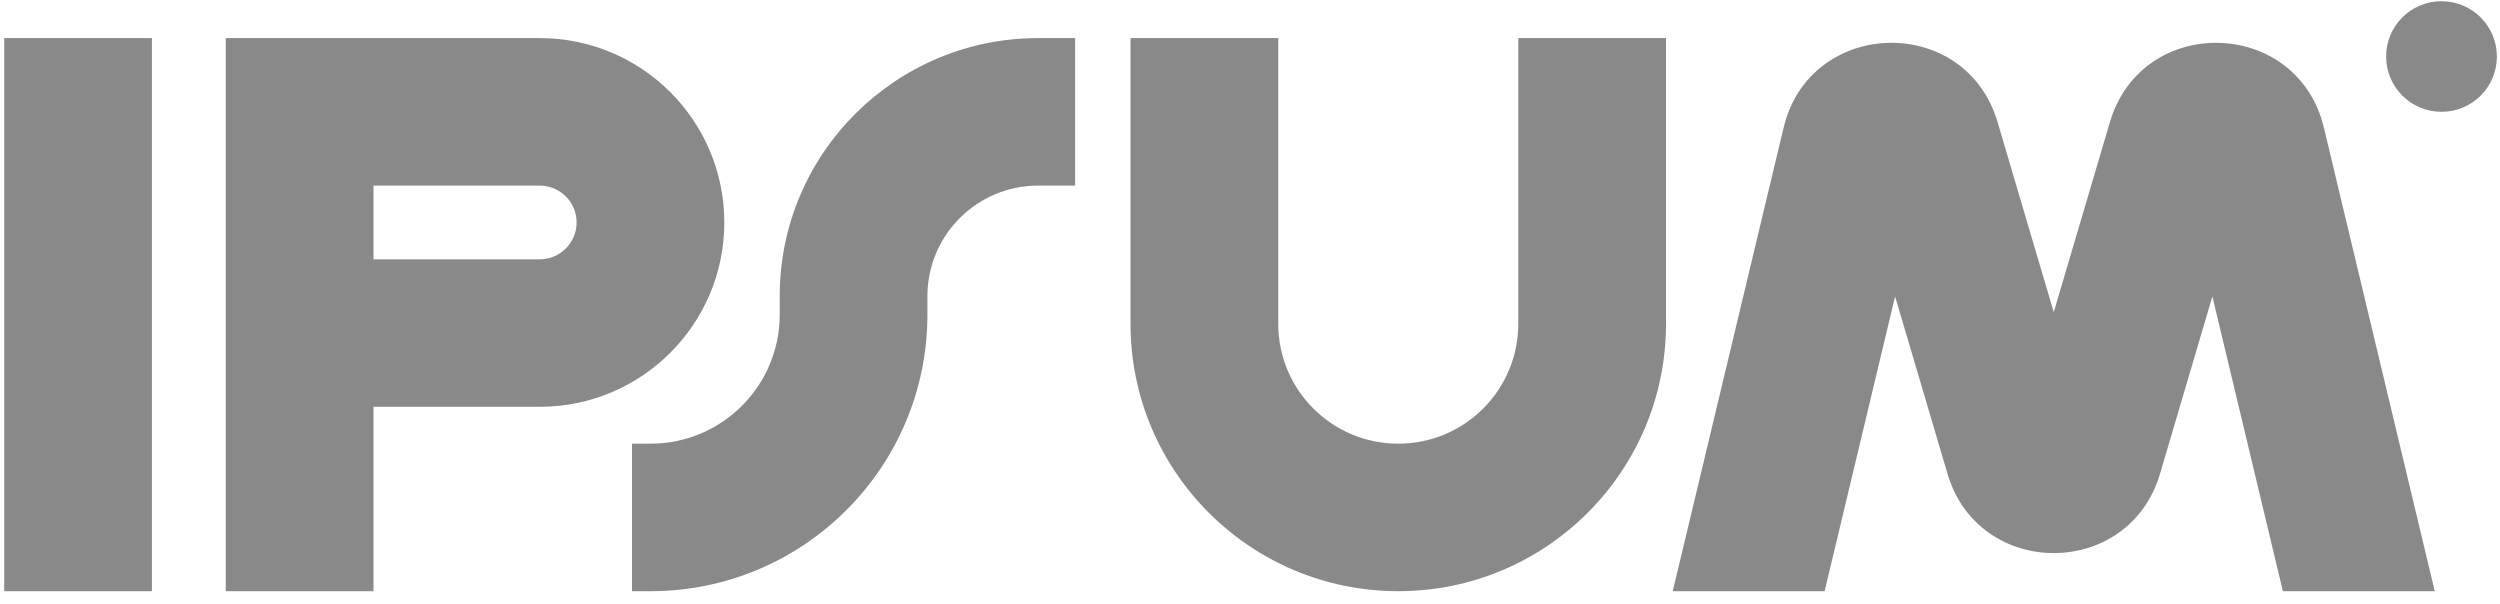
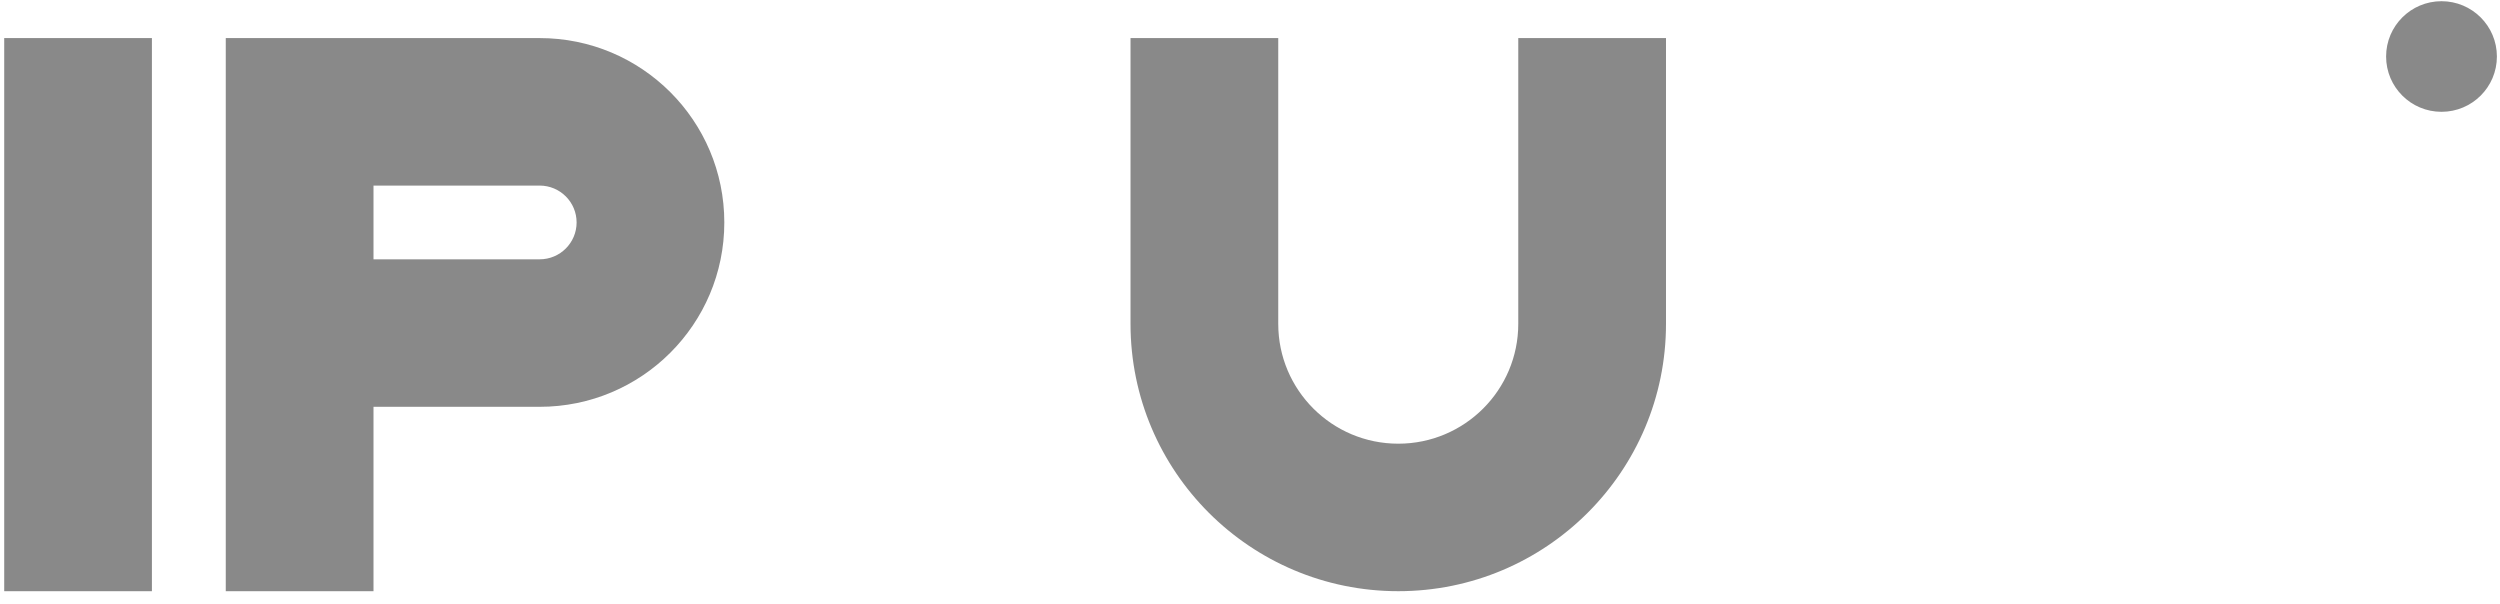
<svg xmlns="http://www.w3.org/2000/svg" width="120" height="29" viewBox="0 0 120 29" fill="none">
  <g clip-path="url(#clip0_2991_66)">
    <path fill-rule="evenodd" clip-rule="evenodd" d="M7.292 1.828V28.377H0.202V1.828H7.292Z" fill="#151515" fill-opacity="0.5" />
    <path fill-rule="evenodd" clip-rule="evenodd" d="M10.837 1.828H25.904C30.799 1.828 34.767 5.79 34.767 10.678C34.767 15.565 30.799 19.527 25.904 19.527H17.928V28.377H10.837V1.828ZM17.928 12.447H25.904C26.883 12.447 27.677 11.655 27.677 10.678C27.677 9.7 26.883 8.908 25.904 8.908H17.928V12.447Z" fill="#151515" fill-opacity="0.5" />
    <path fill-rule="evenodd" clip-rule="evenodd" d="M61.356 1.828V15.545C61.356 18.722 63.935 21.297 67.117 21.297C70.298 21.297 72.877 18.722 72.877 15.545V1.828H79.968V15.545C79.968 22.632 74.214 28.377 67.117 28.377C60.019 28.377 54.265 22.632 54.265 15.545V1.828H61.356Z" fill="#151515" fill-opacity="0.5" />
-     <path fill-rule="evenodd" clip-rule="evenodd" d="M37.426 14.217C37.426 7.375 42.981 1.828 49.834 1.828H51.606V8.908H49.834C46.897 8.908 44.516 11.285 44.516 14.217V15.102C44.516 22.434 38.564 28.377 31.222 28.377H30.336V21.297H31.222C34.648 21.297 37.426 18.524 37.426 15.102V14.217Z" fill="#151515" fill-opacity="0.5" />
    <path d="M119.851 2.713C119.851 4.179 118.661 5.367 117.192 5.367C115.723 5.367 114.533 4.179 114.533 2.713C114.533 1.246 115.723 0.058 117.192 0.058C118.661 0.058 119.851 1.246 119.851 2.713Z" fill="#151515" fill-opacity="0.5" />
-     <path d="M87.581 28.377L90.965 14.23L93.48 22.741C94.98 27.817 102.18 27.817 103.681 22.741L106.195 14.23L109.579 28.377H116.868L111.548 6.132C110.283 0.842 102.818 0.646 101.276 5.862L98.58 14.984L95.884 5.862C94.343 0.646 86.877 0.842 85.612 6.132L80.292 28.377H87.581Z" fill="#151515" fill-opacity="0.5" />
  </g>
  <defs>
    <clipPath id="clip0_2991_66">
      <rect width="119.649" height="28.319" fill="white" transform="translate(0.202 0.058)" />
    </clipPath>
  </defs>
</svg>